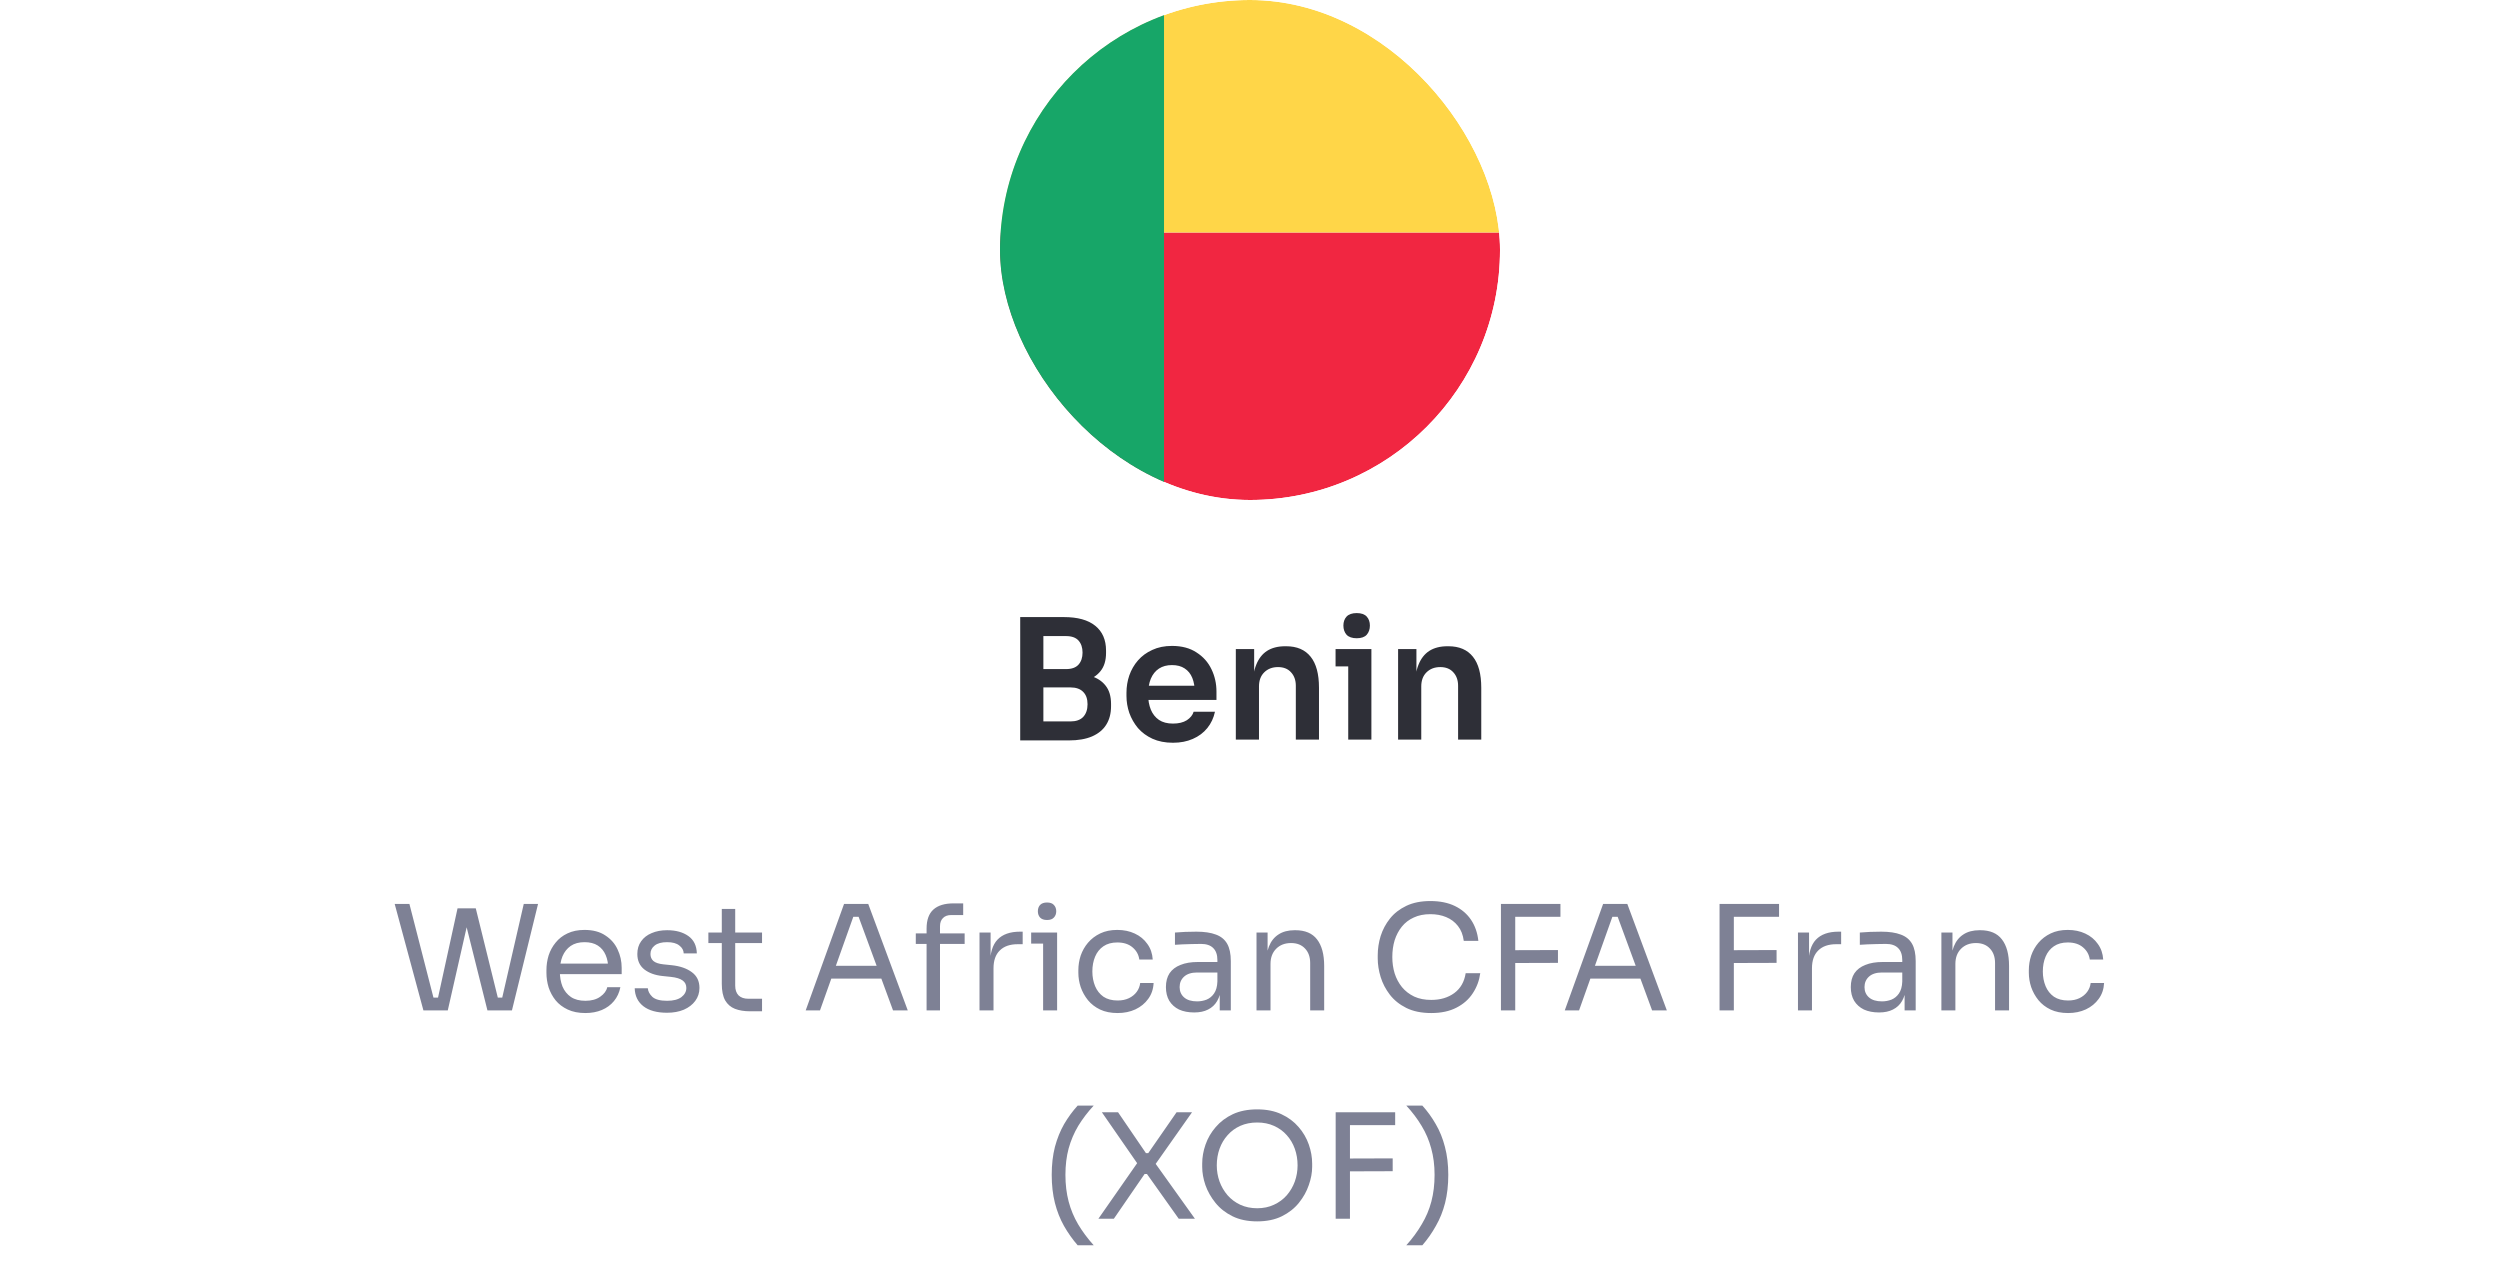
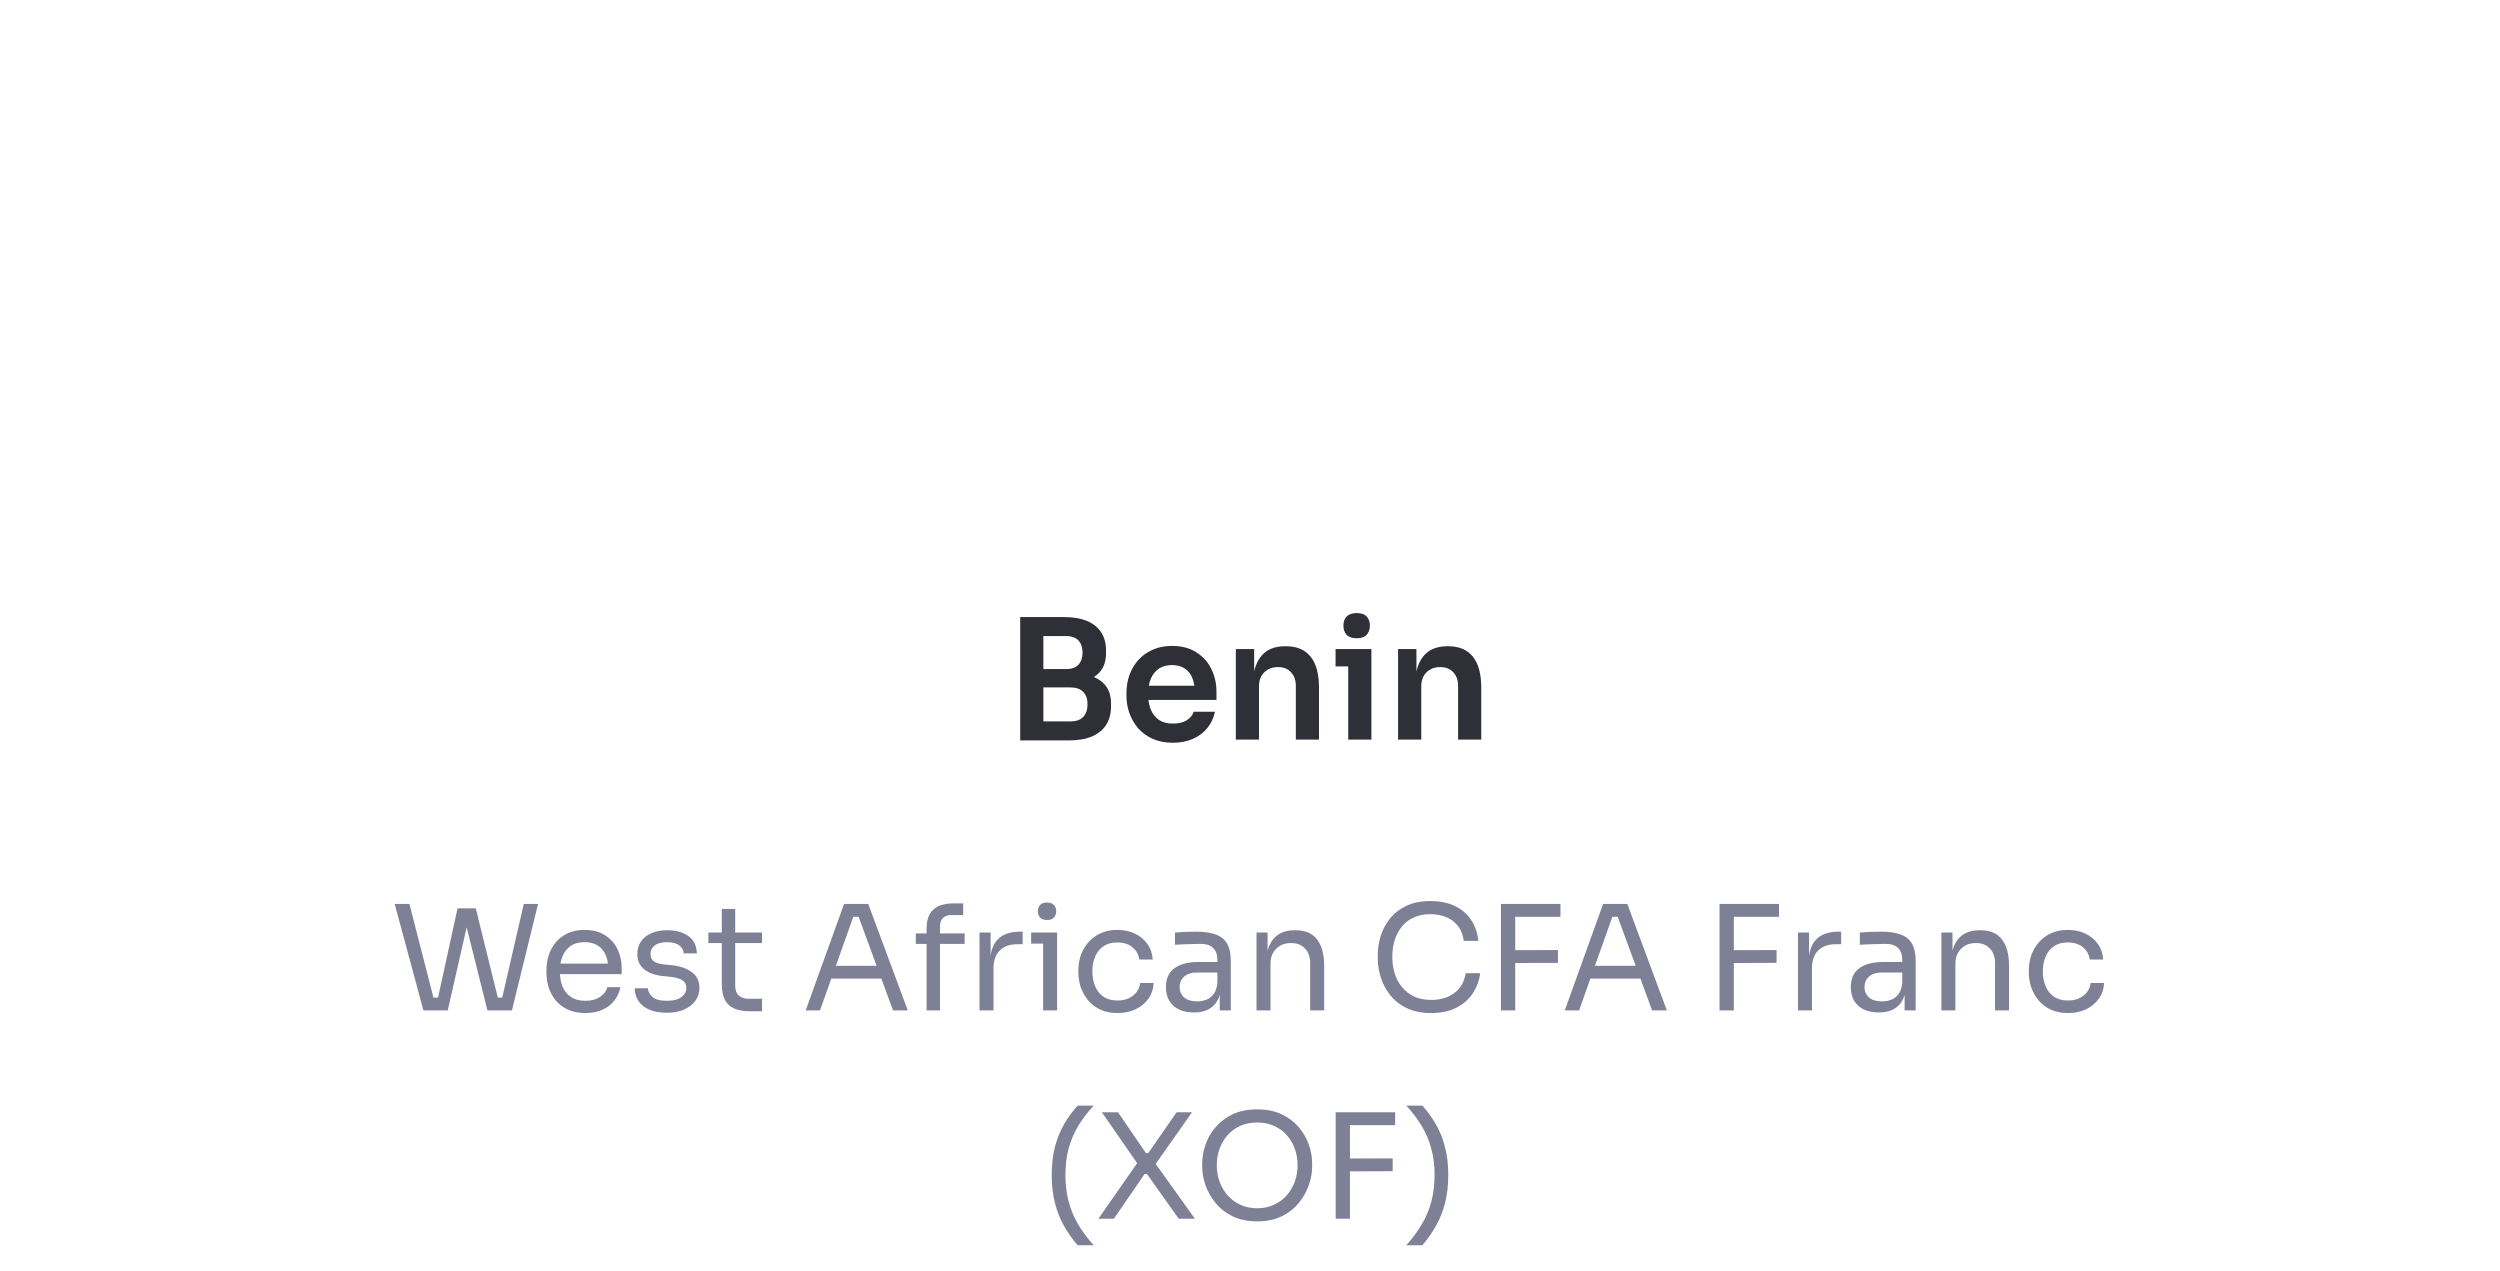
<svg xmlns="http://www.w3.org/2000/svg" width="240" height="122" viewBox="0 0 240 122" fill="none">
  <g clip-path="url(#clip0_4354_41911)">
    <g filter="url(#filter0_d_4354_41911)">
-       <path fill-rule="evenodd" clip-rule="evenodd" d="M85.334 49.213H154.667V22.32H85.334V49.213Z" fill="#F12641" />
+       <path fill-rule="evenodd" clip-rule="evenodd" d="M85.334 49.213H154.667V22.32H85.334Z" fill="#F12641" />
    </g>
    <g filter="url(#filter1_d_4354_41911)">
      <path fill-rule="evenodd" clip-rule="evenodd" d="M85.334 22.319H154.667V-1.212H85.334V22.319Z" fill="#FFD648" />
    </g>
    <path fill-rule="evenodd" clip-rule="evenodd" d="M85.334 49.212H111.746V-1.212H85.334V49.212Z" fill="#17A668" />
  </g>
  <path d="M99.844 71.08V69.256H102.772C103.305 69.256 103.711 69.112 103.988 68.824C104.265 68.525 104.404 68.12 104.404 67.608C104.404 67.096 104.265 66.701 103.988 66.424C103.711 66.136 103.305 65.992 102.772 65.992H99.844V64.6H102.612C103.391 64.6 104.084 64.696 104.692 64.888C105.311 65.069 105.791 65.379 106.132 65.816C106.484 66.253 106.66 66.84 106.66 67.576V67.8C106.66 68.493 106.505 69.085 106.196 69.576C105.897 70.056 105.444 70.429 104.836 70.696C104.239 70.952 103.497 71.08 102.612 71.08H99.844ZM97.94 71.08V59.24H100.164V71.08H97.94ZM99.844 65.624V64.232H102.34C102.884 64.232 103.284 64.088 103.54 63.8C103.796 63.512 103.924 63.128 103.924 62.648C103.924 62.168 103.796 61.784 103.54 61.496C103.284 61.208 102.884 61.064 102.34 61.064H99.844V59.24H102.132C103.455 59.24 104.457 59.517 105.14 60.072C105.833 60.627 106.18 61.421 106.18 62.456V62.68C106.18 63.405 106.004 63.987 105.652 64.424C105.311 64.851 104.836 65.16 104.228 65.352C103.62 65.533 102.921 65.624 102.132 65.624H99.844ZM112.605 71.304C111.858 71.304 111.202 71.176 110.637 70.92C110.082 70.664 109.618 70.323 109.245 69.896C108.882 69.459 108.605 68.973 108.413 68.44C108.232 67.907 108.141 67.363 108.141 66.808V66.504C108.141 65.928 108.232 65.373 108.413 64.84C108.605 64.296 108.882 63.816 109.245 63.4C109.618 62.973 110.077 62.637 110.621 62.392C111.165 62.136 111.794 62.008 112.509 62.008C113.448 62.008 114.232 62.216 114.861 62.632C115.501 63.037 115.981 63.576 116.301 64.248C116.621 64.909 116.781 65.624 116.781 66.392V67.192H109.085V65.832H115.389L114.701 66.504C114.701 65.949 114.621 65.475 114.461 65.08C114.301 64.685 114.056 64.381 113.725 64.168C113.405 63.955 113 63.848 112.509 63.848C112.018 63.848 111.602 63.96 111.261 64.184C110.92 64.408 110.658 64.733 110.477 65.16C110.306 65.576 110.221 66.077 110.221 66.664C110.221 67.208 110.306 67.693 110.477 68.12C110.648 68.536 110.909 68.867 111.261 69.112C111.613 69.347 112.061 69.464 112.605 69.464C113.149 69.464 113.592 69.357 113.933 69.144C114.274 68.92 114.493 68.648 114.589 68.328H116.637C116.509 68.925 116.264 69.448 115.901 69.896C115.538 70.344 115.074 70.691 114.509 70.936C113.954 71.181 113.32 71.304 112.605 71.304ZM118.639 71V62.312H120.399V66.04H120.239C120.239 65.155 120.356 64.419 120.591 63.832C120.826 63.235 121.172 62.787 121.631 62.488C122.1 62.189 122.682 62.04 123.375 62.04H123.471C124.506 62.04 125.29 62.376 125.823 63.048C126.356 63.709 126.623 64.701 126.623 66.024V71H124.399V65.832C124.399 65.299 124.244 64.867 123.935 64.536C123.636 64.205 123.22 64.04 122.687 64.04C122.143 64.04 121.7 64.211 121.359 64.552C121.028 64.883 120.863 65.331 120.863 65.896V71H118.639ZM129.43 71V62.312H131.654V71H129.43ZM128.214 63.976V62.312H131.654V63.976H128.214ZM130.246 61.272C129.809 61.272 129.483 61.16 129.27 60.936C129.067 60.701 128.966 60.408 128.966 60.056C128.966 59.704 129.067 59.416 129.27 59.192C129.483 58.968 129.809 58.856 130.246 58.856C130.683 58.856 131.003 58.968 131.206 59.192C131.409 59.416 131.51 59.704 131.51 60.056C131.51 60.408 131.409 60.701 131.206 60.936C131.003 61.16 130.683 61.272 130.246 61.272ZM134.217 71V62.312H135.977V66.04H135.817C135.817 65.155 135.934 64.419 136.169 63.832C136.404 63.235 136.75 62.787 137.209 62.488C137.678 62.189 138.26 62.04 138.953 62.04H139.049C140.084 62.04 140.868 62.376 141.401 63.048C141.934 63.709 142.201 64.701 142.201 66.024V71H139.977V65.832C139.977 65.299 139.822 64.867 139.513 64.536C139.214 64.205 138.798 64.04 138.265 64.04C137.721 64.04 137.278 64.211 136.937 64.552C136.606 64.883 136.441 65.331 136.441 65.896V71H134.217Z" fill="#2E2F37" />
  <path d="M40.648 97L37.89 86.78H39.304L41.698 96.104L41.04 95.768H42.706L41.978 96.104L43.924 87.2H45.212L42.986 97H40.648ZM46.794 97L44.344 87.2H45.674L47.872 96.104L47.172 95.768H48.852L48.138 96.104L50.28 86.78H51.652L49.146 97H46.794ZM56.196 97.252C55.542 97.252 54.977 97.14 54.502 96.916C54.026 96.692 53.638 96.398 53.34 96.034C53.041 95.661 52.817 95.245 52.667 94.788C52.528 94.331 52.458 93.864 52.458 93.388V93.136C52.458 92.651 52.528 92.179 52.667 91.722C52.817 91.265 53.041 90.854 53.34 90.49C53.638 90.117 54.016 89.823 54.474 89.608C54.94 89.384 55.486 89.272 56.111 89.272C56.923 89.272 57.591 89.449 58.114 89.804C58.645 90.149 59.038 90.597 59.289 91.148C59.551 91.699 59.681 92.287 59.681 92.912V93.514H53.045V92.506H58.702L58.394 93.052C58.394 92.52 58.309 92.063 58.142 91.68C57.974 91.288 57.721 90.985 57.386 90.77C57.05 90.555 56.625 90.448 56.111 90.448C55.58 90.448 55.136 90.569 54.782 90.812C54.436 91.055 54.175 91.386 53.998 91.806C53.83 92.226 53.745 92.711 53.745 93.262C53.745 93.794 53.83 94.275 53.998 94.704C54.175 95.124 54.446 95.46 54.809 95.712C55.173 95.955 55.636 96.076 56.196 96.076C56.783 96.076 57.26 95.945 57.623 95.684C57.997 95.423 58.221 95.119 58.295 94.774H59.556C59.453 95.287 59.248 95.731 58.94 96.104C58.632 96.477 58.244 96.762 57.778 96.958C57.311 97.154 56.783 97.252 56.196 97.252ZM64.04 97.224C63.06 97.224 62.299 97.014 61.758 96.594C61.226 96.174 60.95 95.6 60.932 94.872H62.192C62.21 95.161 62.355 95.437 62.626 95.698C62.906 95.95 63.377 96.076 64.04 96.076C64.637 96.076 65.094 95.959 65.412 95.726C65.729 95.483 65.888 95.189 65.888 94.844C65.888 94.536 65.771 94.298 65.538 94.13C65.304 93.953 64.926 93.836 64.404 93.78L63.592 93.696C62.882 93.621 62.304 93.411 61.856 93.066C61.408 92.711 61.184 92.217 61.184 91.582C61.184 91.106 61.305 90.7 61.548 90.364C61.79 90.019 62.126 89.757 62.556 89.58C62.985 89.393 63.48 89.3 64.04 89.3C64.88 89.3 65.561 89.487 66.084 89.86C66.606 90.233 66.877 90.789 66.896 91.526H65.636C65.626 91.227 65.486 90.975 65.216 90.77C64.954 90.555 64.562 90.448 64.04 90.448C63.517 90.448 63.12 90.555 62.85 90.77C62.579 90.985 62.444 91.255 62.444 91.582C62.444 91.862 62.537 92.086 62.724 92.254C62.92 92.422 63.237 92.529 63.676 92.576L64.488 92.66C65.29 92.744 65.934 92.968 66.42 93.332C66.905 93.687 67.148 94.191 67.148 94.844C67.148 95.311 67.012 95.726 66.742 96.09C66.48 96.445 66.116 96.725 65.65 96.93C65.183 97.126 64.646 97.224 64.04 97.224ZM72.008 97.084C71.448 97.084 70.962 97.005 70.552 96.846C70.15 96.687 69.838 96.417 69.614 96.034C69.399 95.642 69.292 95.115 69.292 94.452V87.256H70.58V94.62C70.58 95.021 70.687 95.334 70.902 95.558C71.126 95.773 71.438 95.88 71.84 95.88H73.156V97.084H72.008ZM68.004 90.532V89.524H73.156V90.532H68.004ZM77.346 97L81.028 86.78H83.352L87.146 97H85.732L82.302 87.676L82.974 88.012H81.322L82.036 87.676L78.718 97H77.346ZM79.544 93.948L80.006 92.716H84.416L84.878 93.948H79.544ZM88.952 97V89.146C88.952 88.315 89.171 87.704 89.61 87.312C90.048 86.92 90.692 86.724 91.542 86.724H92.466V87.844H91.318C90.972 87.844 90.706 87.942 90.52 88.138C90.333 88.325 90.24 88.586 90.24 88.922V97H88.952ZM87.916 90.616V89.608H92.606V90.616H87.916ZM94.033 97V89.524H95.097V92.604H95.041C95.041 91.512 95.279 90.714 95.755 90.21C96.24 89.697 96.964 89.44 97.925 89.44H98.177V90.644H97.701C96.954 90.644 96.38 90.845 95.979 91.246C95.578 91.638 95.377 92.207 95.377 92.954V97H94.033ZM100.139 97V89.524H101.483V97H100.139ZM98.991 90.588V89.524H101.483V90.588H98.991ZM100.517 88.32C100.219 88.32 99.995 88.241 99.845 88.082C99.705 87.923 99.635 87.723 99.635 87.48C99.635 87.237 99.705 87.037 99.845 86.878C99.995 86.719 100.219 86.64 100.517 86.64C100.816 86.64 101.035 86.719 101.175 86.878C101.325 87.037 101.399 87.237 101.399 87.48C101.399 87.723 101.325 87.923 101.175 88.082C101.035 88.241 100.816 88.32 100.517 88.32ZM107.288 97.252C106.644 97.252 106.084 97.14 105.608 96.916C105.141 96.692 104.754 96.393 104.446 96.02C104.138 95.637 103.905 95.217 103.746 94.76C103.597 94.303 103.522 93.845 103.522 93.388V93.136C103.522 92.66 103.597 92.193 103.746 91.736C103.905 91.279 104.138 90.868 104.446 90.504C104.763 90.131 105.155 89.832 105.622 89.608C106.089 89.384 106.635 89.272 107.26 89.272C107.885 89.272 108.445 89.389 108.94 89.622C109.444 89.855 109.845 90.187 110.144 90.616C110.452 91.036 110.625 91.535 110.662 92.114H109.374C109.309 91.647 109.094 91.26 108.73 90.952C108.366 90.635 107.876 90.476 107.26 90.476C106.728 90.476 106.285 90.597 105.93 90.84C105.575 91.083 105.309 91.414 105.132 91.834C104.955 92.254 104.866 92.73 104.866 93.262C104.866 93.775 104.955 94.247 105.132 94.676C105.309 95.096 105.575 95.432 105.93 95.684C106.294 95.927 106.747 96.048 107.288 96.048C107.708 96.048 108.072 95.973 108.38 95.824C108.688 95.675 108.935 95.474 109.122 95.222C109.309 94.97 109.421 94.685 109.458 94.368H110.746C110.718 94.956 110.545 95.465 110.228 95.894C109.92 96.323 109.509 96.659 108.996 96.902C108.492 97.135 107.923 97.252 107.288 97.252ZM117.094 97V94.76H116.87V92.17C116.87 91.657 116.735 91.269 116.464 91.008C116.203 90.747 115.816 90.616 115.302 90.616C115.013 90.616 114.714 90.621 114.406 90.63C114.098 90.639 113.804 90.649 113.524 90.658C113.244 90.667 113.002 90.681 112.796 90.7V89.524C113.002 89.505 113.216 89.491 113.44 89.482C113.674 89.463 113.912 89.454 114.154 89.454C114.397 89.445 114.63 89.44 114.854 89.44C115.62 89.44 116.245 89.533 116.73 89.72C117.216 89.897 117.575 90.191 117.808 90.602C118.042 91.013 118.158 91.568 118.158 92.268V97H117.094ZM114.644 97.196C114.084 97.196 113.599 97.103 113.188 96.916C112.787 96.72 112.474 96.44 112.25 96.076C112.036 95.712 111.928 95.273 111.928 94.76C111.928 94.228 112.045 93.785 112.278 93.43C112.521 93.075 112.871 92.809 113.328 92.632C113.786 92.445 114.336 92.352 114.98 92.352H117.01V93.36H114.924C114.383 93.36 113.968 93.491 113.678 93.752C113.389 94.013 113.244 94.349 113.244 94.76C113.244 95.171 113.389 95.502 113.678 95.754C113.968 96.006 114.383 96.132 114.924 96.132C115.242 96.132 115.545 96.076 115.834 95.964C116.124 95.843 116.362 95.647 116.548 95.376C116.744 95.096 116.852 94.713 116.87 94.228L117.234 94.76C117.188 95.292 117.057 95.74 116.842 96.104C116.637 96.459 116.348 96.729 115.974 96.916C115.61 97.103 115.167 97.196 114.644 97.196ZM120.625 97V89.524H121.689V92.73H121.521C121.521 91.993 121.619 91.372 121.815 90.868C122.02 90.355 122.328 89.967 122.739 89.706C123.15 89.435 123.668 89.3 124.293 89.3H124.349C125.292 89.3 125.987 89.594 126.435 90.182C126.892 90.77 127.121 91.619 127.121 92.73V97H125.777V92.45C125.777 91.871 125.614 91.409 125.287 91.064C124.96 90.709 124.512 90.532 123.943 90.532C123.355 90.532 122.879 90.714 122.515 91.078C122.151 91.442 121.969 91.927 121.969 92.534V97H120.625ZM137.4 97.252C136.466 97.252 135.668 97.089 135.006 96.762C134.352 96.435 133.825 96.011 133.424 95.488C133.022 94.965 132.728 94.401 132.542 93.794C132.355 93.178 132.262 92.585 132.262 92.016V91.708C132.262 91.092 132.355 90.476 132.542 89.86C132.738 89.244 133.036 88.684 133.438 88.18C133.839 87.676 134.362 87.27 135.006 86.962C135.65 86.654 136.42 86.5 137.316 86.5C138.23 86.5 139.014 86.659 139.668 86.976C140.321 87.293 140.839 87.737 141.222 88.306C141.604 88.875 141.838 89.547 141.922 90.322H140.522C140.447 89.743 140.26 89.267 139.962 88.894C139.663 88.511 139.285 88.227 138.828 88.04C138.38 87.853 137.876 87.76 137.316 87.76C136.709 87.76 136.177 87.867 135.72 88.082C135.262 88.287 134.88 88.581 134.572 88.964C134.273 89.337 134.044 89.771 133.886 90.266C133.736 90.761 133.662 91.297 133.662 91.876C133.662 92.427 133.736 92.949 133.886 93.444C134.044 93.939 134.278 94.377 134.586 94.76C134.903 95.143 135.295 95.446 135.762 95.67C136.228 95.885 136.774 95.992 137.4 95.992C138.277 95.992 139.014 95.773 139.612 95.334C140.209 94.895 140.573 94.261 140.704 93.43H142.104C142.01 94.13 141.772 94.769 141.39 95.348C141.016 95.927 140.494 96.389 139.822 96.734C139.159 97.079 138.352 97.252 137.4 97.252ZM144.09 97V86.78H145.462V97H144.09ZM145.182 92.45V91.218L149.564 91.204V92.436L145.182 92.45ZM145.182 88.012V86.78H149.802V88.012H145.182ZM150.217 97L153.899 86.78H156.223L160.017 97H158.603L155.173 87.676L155.845 88.012H154.193L154.907 87.676L151.589 97H150.217ZM152.415 93.948L152.877 92.716H157.287L157.749 93.948H152.415ZM165.077 97V86.78H166.449V97H165.077ZM166.169 92.45V91.218L170.551 91.204V92.436L166.169 92.45ZM166.169 88.012V86.78H170.789V88.012H166.169ZM172.605 97V89.524H173.669V92.604H173.613C173.613 91.512 173.851 90.714 174.327 90.21C174.813 89.697 175.536 89.44 176.497 89.44H176.749V90.644H176.273C175.527 90.644 174.953 90.845 174.551 91.246C174.15 91.638 173.949 92.207 173.949 92.954V97H172.605ZM182.842 97V94.76H182.618V92.17C182.618 91.657 182.483 91.269 182.212 91.008C181.951 90.747 181.564 90.616 181.05 90.616C180.761 90.616 180.462 90.621 180.154 90.63C179.846 90.639 179.552 90.649 179.272 90.658C178.992 90.667 178.75 90.681 178.544 90.7V89.524C178.75 89.505 178.964 89.491 179.188 89.482C179.422 89.463 179.66 89.454 179.902 89.454C180.145 89.445 180.378 89.44 180.602 89.44C181.368 89.44 181.993 89.533 182.478 89.72C182.964 89.897 183.323 90.191 183.556 90.602C183.79 91.013 183.906 91.568 183.906 92.268V97H182.842ZM180.392 97.196C179.832 97.196 179.347 97.103 178.936 96.916C178.535 96.72 178.222 96.44 177.998 96.076C177.784 95.712 177.676 95.273 177.676 94.76C177.676 94.228 177.793 93.785 178.026 93.43C178.269 93.075 178.619 92.809 179.076 92.632C179.534 92.445 180.084 92.352 180.728 92.352H182.758V93.36H180.672C180.131 93.36 179.716 93.491 179.426 93.752C179.137 94.013 178.992 94.349 178.992 94.76C178.992 95.171 179.137 95.502 179.426 95.754C179.716 96.006 180.131 96.132 180.672 96.132C180.99 96.132 181.293 96.076 181.582 95.964C181.872 95.843 182.11 95.647 182.296 95.376C182.492 95.096 182.6 94.713 182.618 94.228L182.982 94.76C182.936 95.292 182.805 95.74 182.59 96.104C182.385 96.459 182.096 96.729 181.722 96.916C181.358 97.103 180.915 97.196 180.392 97.196ZM186.373 97V89.524H187.437V92.73H187.269C187.269 91.993 187.367 91.372 187.563 90.868C187.768 90.355 188.076 89.967 188.487 89.706C188.898 89.435 189.416 89.3 190.041 89.3H190.097C191.04 89.3 191.735 89.594 192.183 90.182C192.64 90.77 192.869 91.619 192.869 92.73V97H191.525V92.45C191.525 91.871 191.362 91.409 191.035 91.064C190.708 90.709 190.26 90.532 189.691 90.532C189.103 90.532 188.627 90.714 188.263 91.078C187.899 91.442 187.717 91.927 187.717 92.534V97H186.373ZM198.534 97.252C197.89 97.252 197.33 97.14 196.854 96.916C196.387 96.692 196 96.393 195.692 96.02C195.384 95.637 195.151 95.217 194.992 94.76C194.843 94.303 194.768 93.845 194.768 93.388V93.136C194.768 92.66 194.843 92.193 194.992 91.736C195.151 91.279 195.384 90.868 195.692 90.504C196.009 90.131 196.401 89.832 196.868 89.608C197.335 89.384 197.881 89.272 198.506 89.272C199.131 89.272 199.691 89.389 200.186 89.622C200.69 89.855 201.091 90.187 201.39 90.616C201.698 91.036 201.871 91.535 201.908 92.114H200.62C200.555 91.647 200.34 91.26 199.976 90.952C199.612 90.635 199.122 90.476 198.506 90.476C197.974 90.476 197.531 90.597 197.176 90.84C196.821 91.083 196.555 91.414 196.378 91.834C196.201 92.254 196.112 92.73 196.112 93.262C196.112 93.775 196.201 94.247 196.378 94.676C196.555 95.096 196.821 95.432 197.176 95.684C197.54 95.927 197.993 96.048 198.534 96.048C198.954 96.048 199.318 95.973 199.626 95.824C199.934 95.675 200.181 95.474 200.368 95.222C200.555 94.97 200.667 94.685 200.704 94.368H201.992C201.964 94.956 201.791 95.465 201.474 95.894C201.166 96.323 200.755 96.659 200.242 96.902C199.738 97.135 199.169 97.252 198.534 97.252ZM103.457 119.548C102.962 118.979 102.524 118.358 102.141 117.686C101.768 117.023 101.478 116.291 101.273 115.488C101.068 114.676 100.965 113.775 100.965 112.786C100.965 111.797 101.068 110.901 101.273 110.098C101.488 109.295 101.782 108.567 102.155 107.914C102.538 107.261 102.972 106.668 103.457 106.136H104.997C104.418 106.761 103.924 107.41 103.513 108.082C103.112 108.754 102.804 109.477 102.589 110.252C102.384 111.017 102.281 111.862 102.281 112.786C102.281 113.71 102.384 114.564 102.589 115.348C102.794 116.123 103.098 116.851 103.499 117.532C103.91 118.223 104.409 118.895 104.997 119.548H103.457ZM105.445 117L109.253 111.54V111.792L105.781 106.78H107.335L110.009 110.7H110.233L112.949 106.78H114.433L110.863 111.848L110.849 111.596L114.713 117H113.159L110.107 112.702H109.883L106.929 117H105.445ZM120.689 117.252C119.774 117.252 118.986 117.089 118.323 116.762C117.66 116.435 117.114 116.006 116.685 115.474C116.256 114.942 115.934 114.373 115.719 113.766C115.514 113.159 115.411 112.576 115.411 112.016V111.708C115.411 111.101 115.518 110.49 115.733 109.874C115.948 109.258 116.274 108.698 116.713 108.194C117.152 107.681 117.698 107.27 118.351 106.962C119.014 106.654 119.793 106.5 120.689 106.5C121.585 106.5 122.36 106.654 123.013 106.962C123.676 107.27 124.226 107.681 124.665 108.194C125.104 108.698 125.43 109.258 125.645 109.874C125.86 110.49 125.967 111.101 125.967 111.708V112.016C125.967 112.576 125.86 113.159 125.645 113.766C125.44 114.373 125.122 114.942 124.693 115.474C124.264 116.006 123.718 116.435 123.055 116.762C122.392 117.089 121.604 117.252 120.689 117.252ZM120.689 115.992C121.286 115.992 121.823 115.88 122.299 115.656C122.784 115.432 123.195 115.129 123.531 114.746C123.867 114.354 124.124 113.915 124.301 113.43C124.478 112.935 124.567 112.417 124.567 111.876C124.567 111.307 124.478 110.775 124.301 110.28C124.124 109.785 123.867 109.351 123.531 108.978C123.195 108.595 122.784 108.297 122.299 108.082C121.823 107.867 121.286 107.76 120.689 107.76C120.092 107.76 119.55 107.867 119.065 108.082C118.589 108.297 118.183 108.595 117.847 108.978C117.511 109.351 117.254 109.785 117.077 110.28C116.9 110.775 116.811 111.307 116.811 111.876C116.811 112.417 116.9 112.935 117.077 113.43C117.254 113.915 117.511 114.354 117.847 114.746C118.183 115.129 118.589 115.432 119.065 115.656C119.55 115.88 120.092 115.992 120.689 115.992ZM128.224 117V106.78H129.596V117H128.224ZM129.316 112.45V111.218L133.698 111.204V112.436L129.316 112.45ZM129.316 108.012V106.78H133.936V108.012H129.316ZM136.543 119.548H135.003C135.591 118.895 136.086 118.223 136.487 117.532C136.898 116.851 137.206 116.123 137.411 115.348C137.617 114.564 137.719 113.71 137.719 112.786C137.719 111.862 137.612 111.017 137.397 110.252C137.192 109.477 136.884 108.754 136.473 108.082C136.072 107.41 135.582 106.761 135.003 106.136H136.543C137.029 106.668 137.458 107.261 137.831 107.914C138.214 108.567 138.508 109.295 138.713 110.098C138.928 110.901 139.035 111.797 139.035 112.786C139.035 113.775 138.933 114.676 138.727 115.488C138.522 116.291 138.228 117.023 137.845 117.686C137.472 118.358 137.038 118.979 136.543 119.548Z" fill="#7E8195" />
  <defs>
    <filter id="filter0_d_4354_41911" x="85.334" y="22.32" width="69.333" height="26.893" filterUnits="userSpaceOnUse" color-interpolation-filters="sRGB">
      <feFlood flood-opacity="0" result="BackgroundImageFix" />
      <feColorMatrix in="SourceAlpha" type="matrix" values="0 0 0 0 0 0 0 0 0 0 0 0 0 0 0 0 0 0 127 0" result="hardAlpha" />
      <feOffset />
      <feColorMatrix type="matrix" values="0 0 0 0 0 0 0 0 0 0 0 0 0 0 0 0 0 0 0.06 0" />
      <feBlend mode="normal" in2="BackgroundImageFix" result="effect1_dropShadow_4354_41911" />
      <feBlend mode="normal" in="SourceGraphic" in2="effect1_dropShadow_4354_41911" result="shape" />
    </filter>
    <filter id="filter1_d_4354_41911" x="85.334" y="-1.212" width="69.333" height="23.531" filterUnits="userSpaceOnUse" color-interpolation-filters="sRGB">
      <feFlood flood-opacity="0" result="BackgroundImageFix" />
      <feColorMatrix in="SourceAlpha" type="matrix" values="0 0 0 0 0 0 0 0 0 0 0 0 0 0 0 0 0 0 127 0" result="hardAlpha" />
      <feOffset />
      <feColorMatrix type="matrix" values="0 0 0 0 0 0 0 0 0 0 0 0 0 0 0 0 0 0 0.06 0" />
      <feBlend mode="normal" in2="BackgroundImageFix" result="effect1_dropShadow_4354_41911" />
      <feBlend mode="normal" in="SourceGraphic" in2="effect1_dropShadow_4354_41911" result="shape" />
    </filter>
    <clipPath id="clip0_4354_41911">
-       <rect x="96" width="48" height="48" rx="24" fill="white" />
-     </clipPath>
+       </clipPath>
  </defs>
</svg>